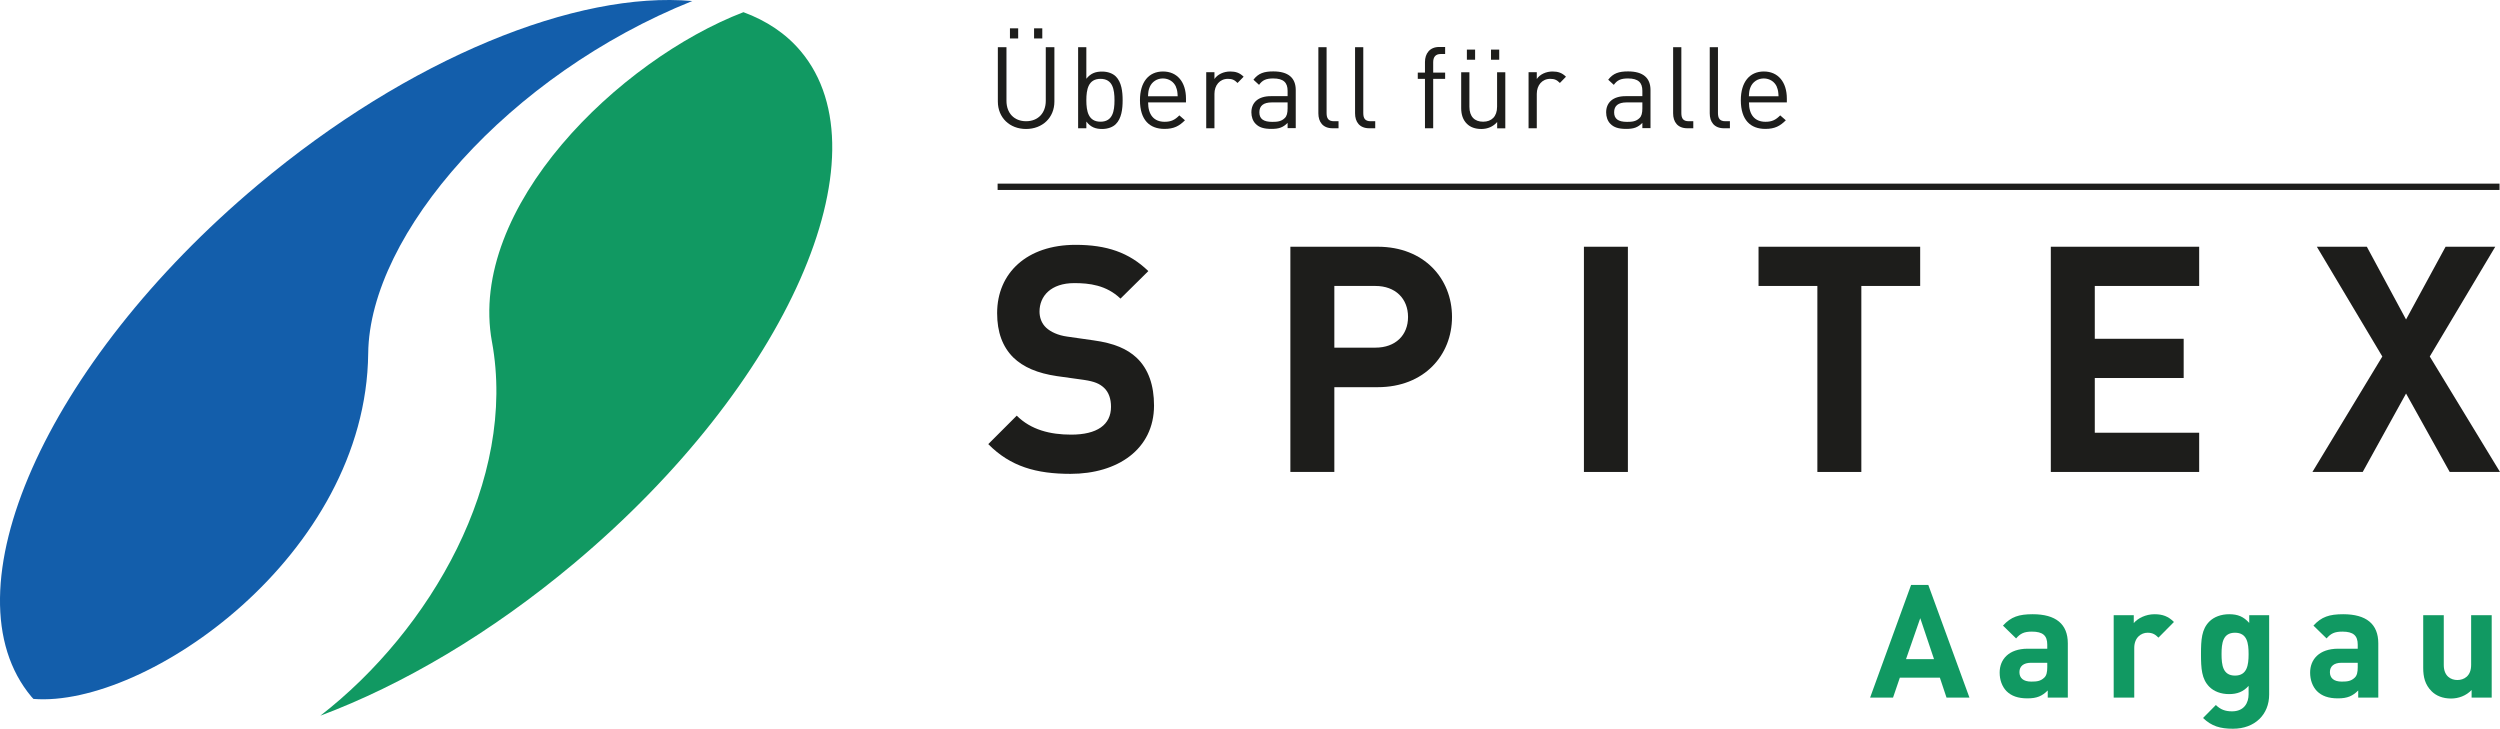
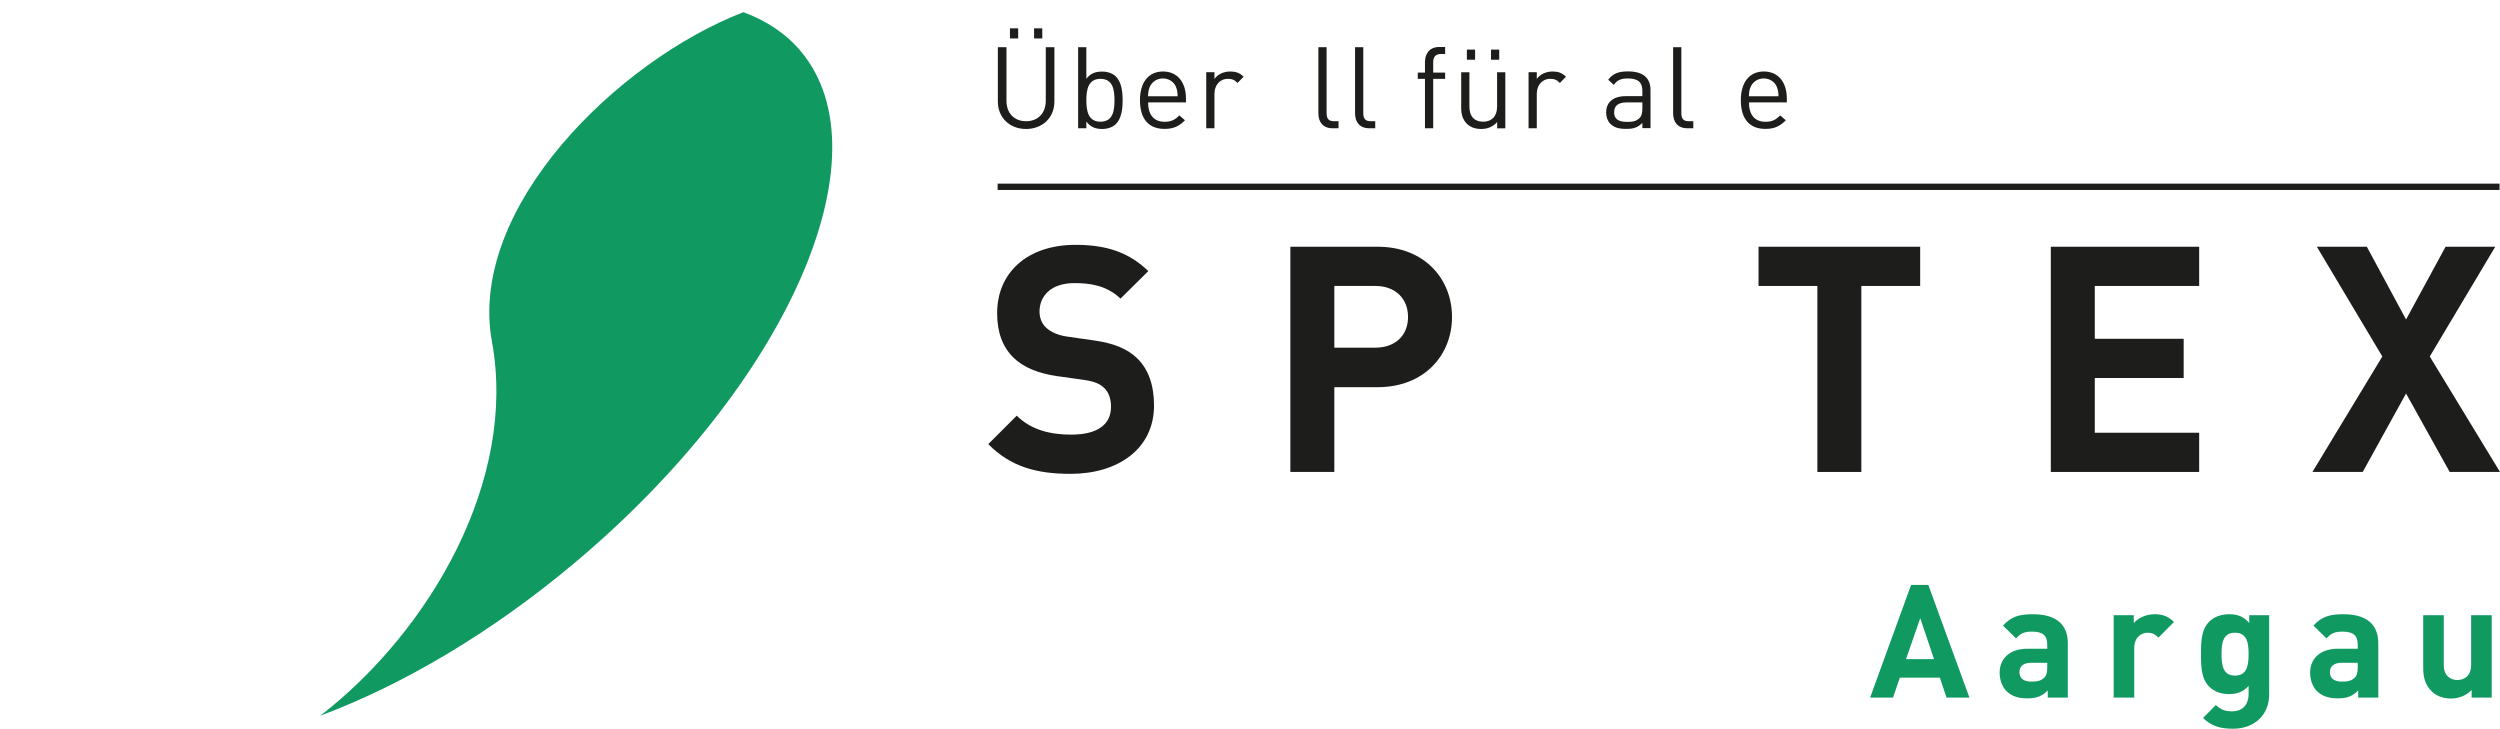
<svg xmlns="http://www.w3.org/2000/svg" id="Ebene_1" data-name="Ebene 1" width="316.13" height="92.15" viewBox="0 0 316.13 92.15">
  <g>
    <path d="M62.21,43.22c3.2,17.46-7.76,36.48-21.7,47.28,10.36-3.88,21.56-10.43,32.15-19.32,26.86-22.54,39.67-51.51,28.6-64.7-1.88-2.24-4.35-3.87-7.25-4.94-15.72,6.05-34.92,24.66-31.8,41.69Z" style="fill: #119962;" />
-     <path d="M46.56,44.69c.16-15.12,17.81-35.27,40.98-44.56-14.57-1.3-35.76,7.16-54.96,23.27C5.72,45.95-7.09,74.91,3.98,88.11c.08,.09,.17,.18,.25,.27,14.25,1.13,42.06-18.15,42.33-43.68Z" style="fill: #135eab;" />
  </g>
  <g>
    <path d="M246.14,88.21l-.84-2.52h-5.06l-.86,2.52h-2.9l5.18-14.24h2.18l5.2,14.24h-2.9Zm-3.32-10.04l-1.8,5.18h3.54l-1.74-5.18Z" style="fill: #119962;" />
    <path d="M258.94,88.21v-.9c-.7,.7-1.36,1-2.56,1s-2.04-.3-2.66-.92c-.56-.58-.86-1.42-.86-2.34,0-1.66,1.14-3.02,3.56-3.02h2.46v-.52c0-1.14-.56-1.64-1.94-1.64-1,0-1.46,.24-2,.86l-1.66-1.62c1.02-1.12,2.02-1.44,3.76-1.44,2.92,0,4.44,1.24,4.44,3.68v6.86h-2.54Zm-.06-4.4h-2.06c-.94,0-1.46,.44-1.46,1.18s.48,1.2,1.5,1.2c.72,0,1.18-.06,1.64-.5,.28-.26,.38-.68,.38-1.32v-.56Z" style="fill: #119962;" />
    <path d="M272.94,80.63c-.4-.4-.74-.62-1.38-.62-.8,0-1.68,.6-1.68,1.92v6.28h-2.6v-10.42h2.54v1c.5-.6,1.5-1.12,2.62-1.12,1.02,0,1.74,.26,2.46,.98l-1.96,1.98Z" style="fill: #119962;" />
    <path d="M282.36,92.15c-1.6,0-2.7-.32-3.78-1.36l1.62-1.64c.58,.56,1.16,.8,2.04,.8,1.56,0,2.1-1.1,2.1-2.16v-1.06c-.68,.76-1.46,1.04-2.48,1.04s-1.9-.34-2.48-.92c-.98-.98-1.06-2.32-1.06-4.14s.08-3.14,1.06-4.12c.58-.58,1.48-.92,2.5-.92,1.1,0,1.82,.3,2.54,1.1v-.98h2.52v10.04c0,2.5-1.78,4.32-4.58,4.32Zm.26-12.14c-1.54,0-1.7,1.32-1.7,2.7s.16,2.72,1.7,2.72,1.72-1.34,1.72-2.72-.18-2.7-1.72-2.7Z" style="fill: #119962;" />
    <path d="M298.2,88.21v-.9c-.7,.7-1.36,1-2.56,1s-2.04-.3-2.66-.92c-.56-.58-.86-1.42-.86-2.34,0-1.66,1.14-3.02,3.56-3.02h2.46v-.52c0-1.14-.56-1.64-1.94-1.64-1,0-1.46,.24-2,.86l-1.66-1.62c1.02-1.12,2.02-1.44,3.76-1.44,2.92,0,4.44,1.24,4.44,3.68v6.86h-2.54Zm-.06-4.4h-2.06c-.94,0-1.46,.44-1.46,1.18s.48,1.2,1.5,1.2c.72,0,1.18-.06,1.64-.5,.28-.26,.38-.68,.38-1.32v-.56Z" style="fill: #119962;" />
    <path d="M312.54,88.21v-.96c-.68,.72-1.64,1.08-2.6,1.08-1.04,0-1.88-.34-2.46-.92-.84-.84-1.06-1.82-1.06-2.96v-6.66h2.6v6.3c0,1.42,.9,1.9,1.72,1.9s1.74-.48,1.74-1.9v-6.3h2.6v10.42h-2.54Z" style="fill: #119962;" />
  </g>
  <g>
    <path d="M135.37,59.92c-4.32,0-7.6-.92-10.4-3.76l3.6-3.6c1.8,1.8,4.24,2.4,6.88,2.4,3.28,0,5.04-1.24,5.04-3.52,0-1-.28-1.84-.88-2.4-.56-.52-1.2-.8-2.52-1l-3.44-.48c-2.44-.36-4.24-1.12-5.52-2.36-1.36-1.36-2.04-3.2-2.04-5.6,0-5.08,3.76-8.64,9.92-8.64,3.92,0,6.76,.96,9.2,3.32l-3.52,3.48c-1.8-1.72-3.96-1.96-5.84-1.96-2.96,0-4.4,1.64-4.4,3.6,0,.72,.24,1.48,.84,2.04,.56,.52,1.48,.96,2.64,1.12l3.36,.48c2.6,.36,4.24,1.08,5.44,2.2,1.52,1.44,2.2,3.52,2.2,6.04,0,5.52-4.6,8.64-10.56,8.64Z" style="fill: #1d1d1b;" />
    <path d="M174.21,48.96h-5.48v10.72h-5.56V31.2h11.04c5.88,0,9.4,4.04,9.4,8.88s-3.52,8.88-9.4,8.88Zm-.28-12.8h-5.2v7.8h5.2c2.52,0,4.12-1.56,4.12-3.88s-1.6-3.92-4.12-3.92Z" style="fill: #1d1d1b;" />
-     <path d="M200.29,59.68V31.2h5.56v28.48h-5.56Z" style="fill: #1d1d1b;" />
    <path d="M235.37,36.16v23.52h-5.56v-23.52h-7.44v-4.96h20.44v4.96h-7.44Z" style="fill: #1d1d1b;" />
    <path d="M259.33,59.68V31.2h18.76v4.96h-13.2v6.68h11.24v4.96h-11.24v6.92h13.2v4.96h-18.76Z" style="fill: #1d1d1b;" />
    <path d="M309.77,59.68l-5.52-9.92-5.48,9.92h-6.36l8.84-14.6-8.28-13.88h6.32l4.96,9.2,5-9.2h6.28l-8.28,13.88,8.88,14.6h-6.36Z" style="fill: #1d1d1b;" />
  </g>
  <rect x="126.15" y="23.22" width="189.92" height=".8" style="fill: #1d1d1b;" />
  <g>
    <path d="M129.75,16.31c-2.07,0-3.57-1.43-3.57-3.47V5.97h1.09v6.78c0,1.56,.98,2.58,2.48,2.58s2.49-1.02,2.49-2.58V5.97h1.09v6.87c0,2.04-1.51,3.47-3.59,3.47Zm-2.04-11.45v-1.28h1.04v1.28h-1.04Zm3.05,0v-1.28h1.04v1.28h-1.04Z" style="fill: #1d1d1b;" />
    <path d="M141.1,15.69c-.37,.38-1.01,.62-1.73,.62-.78,0-1.43-.19-2-.94v.85h-1.04V5.97h1.04v3.99c.58-.73,1.22-.91,2-.91,.72,0,1.35,.24,1.73,.62,.72,.72,.86,1.9,.86,3.01s-.14,2.29-.86,3.01Zm-1.94-5.72c-1.54,0-1.79,1.33-1.79,2.71s.25,2.71,1.79,2.71,1.77-1.33,1.77-2.71-.23-2.71-1.77-2.71Z" style="fill: #1d1d1b;" />
    <path d="M145.18,12.95c0,1.56,.73,2.45,2.09,2.45,.82,0,1.3-.24,1.86-.81l.71,.62c-.72,.72-1.38,1.09-2.59,1.09-1.87,0-3.1-1.12-3.1-3.63,0-2.29,1.11-3.63,2.91-3.63s2.91,1.33,2.91,3.43v.48h-4.78Zm3.53-1.96c-.27-.65-.91-1.07-1.66-1.07s-1.38,.42-1.66,1.07c-.16,.39-.19,.6-.22,1.18h3.75c-.03-.58-.06-.79-.22-1.18Z" style="fill: #1d1d1b;" />
    <path d="M156.49,10.49c-.39-.39-.68-.52-1.22-.52-1.04,0-1.7,.82-1.7,1.9v4.35h-1.04v-7.09h1.04v.86c.39-.59,1.17-.95,1.99-.95,.68,0,1.2,.16,1.7,.66l-.76,.78Z" style="fill: #1d1d1b;" />
-     <path d="M162.82,16.22v-.68c-.58,.58-1.09,.76-2.05,.76s-1.56-.19-2-.65c-.35-.35-.53-.88-.53-1.44,0-1.24,.86-2.05,2.45-2.05h2.13v-.68c0-1.04-.52-1.56-1.82-1.56-.91,0-1.37,.22-1.79,.81l-.71-.65c.63-.82,1.35-1.05,2.51-1.05,1.9,0,2.84,.82,2.84,2.36v4.81h-1.04Zm0-3.27h-1.99c-1.07,0-1.58,.43-1.58,1.25s.5,1.21,1.63,1.21c.61,0,1.14-.04,1.58-.48,.25-.23,.36-.63,.36-1.22v-.76Z" style="fill: #1d1d1b;" />
    <path d="M168.51,16.22c-1.24,0-1.8-.81-1.8-1.89V5.97h1.04V14.29c0,.69,.23,1.04,.95,1.04h.56v.89h-.75Z" style="fill: #1d1d1b;" />
    <path d="M173.15,16.22c-1.24,0-1.8-.81-1.8-1.89V5.97h1.04V14.29c0,.69,.23,1.04,.95,1.04h.56v.89h-.75Z" style="fill: #1d1d1b;" />
    <path d="M181.23,9.97v6.25h-1.04v-6.25h-.91v-.79h.91v-1.34c0-1.05,.59-1.9,1.8-1.9h.75v.89h-.56c-.66,0-.95,.39-.95,1.04v1.31h1.51v.79h-1.51Z" style="fill: #1d1d1b;" />
    <path d="M189.32,16.22v-.79c-.5,.58-1.21,.88-2,.88s-1.4-.23-1.83-.66c-.5-.49-.72-1.17-.72-1.99v-4.52h1.04v4.36c0,1.25,.66,1.89,1.73,1.89s1.77-.65,1.77-1.89v-4.36h1.04v7.09h-1.02Zm-3.83-8.67v-1.28h1.04v1.28h-1.04Zm3.05,0v-1.28h1.04v1.28h-1.04Z" style="fill: #1d1d1b;" />
    <path d="M197.25,10.49c-.39-.39-.68-.52-1.22-.52-1.04,0-1.7,.82-1.7,1.9v4.35h-1.04v-7.09h1.04v.86c.39-.59,1.17-.95,1.99-.95,.68,0,1.2,.16,1.7,.66l-.76,.78Z" style="fill: #1d1d1b;" />
    <path d="M207.68,16.22v-.68c-.58,.58-1.09,.76-2.05,.76s-1.56-.19-2-.65c-.35-.35-.53-.88-.53-1.44,0-1.24,.86-2.05,2.45-2.05h2.13v-.68c0-1.04-.52-1.56-1.82-1.56-.91,0-1.37,.22-1.79,.81l-.71-.65c.63-.82,1.35-1.05,2.51-1.05,1.9,0,2.84,.82,2.84,2.36v4.81h-1.04Zm0-3.27h-1.99c-1.07,0-1.58,.43-1.58,1.25s.5,1.21,1.63,1.21c.61,0,1.14-.04,1.58-.48,.25-.23,.36-.63,.36-1.22v-.76Z" style="fill: #1d1d1b;" />
    <path d="M213.37,16.22c-1.24,0-1.8-.81-1.8-1.89V5.97h1.04V14.29c0,.69,.23,1.04,.95,1.04h.56v.89h-.75Z" style="fill: #1d1d1b;" />
-     <path d="M218,16.22c-1.24,0-1.8-.81-1.8-1.89V5.97h1.04V14.29c0,.69,.23,1.04,.95,1.04h.56v.89h-.75Z" style="fill: #1d1d1b;" />
    <path d="M221.16,12.95c0,1.56,.73,2.45,2.09,2.45,.82,0,1.3-.24,1.86-.81l.71,.62c-.72,.72-1.38,1.09-2.59,1.09-1.87,0-3.1-1.12-3.1-3.63,0-2.29,1.11-3.63,2.91-3.63s2.91,1.33,2.91,3.43v.48h-4.78Zm3.53-1.96c-.27-.65-.91-1.07-1.66-1.07s-1.38,.42-1.66,1.07c-.16,.39-.19,.6-.22,1.18h3.75c-.03-.58-.06-.79-.22-1.18Z" style="fill: #1d1d1b;" />
  </g>
</svg>